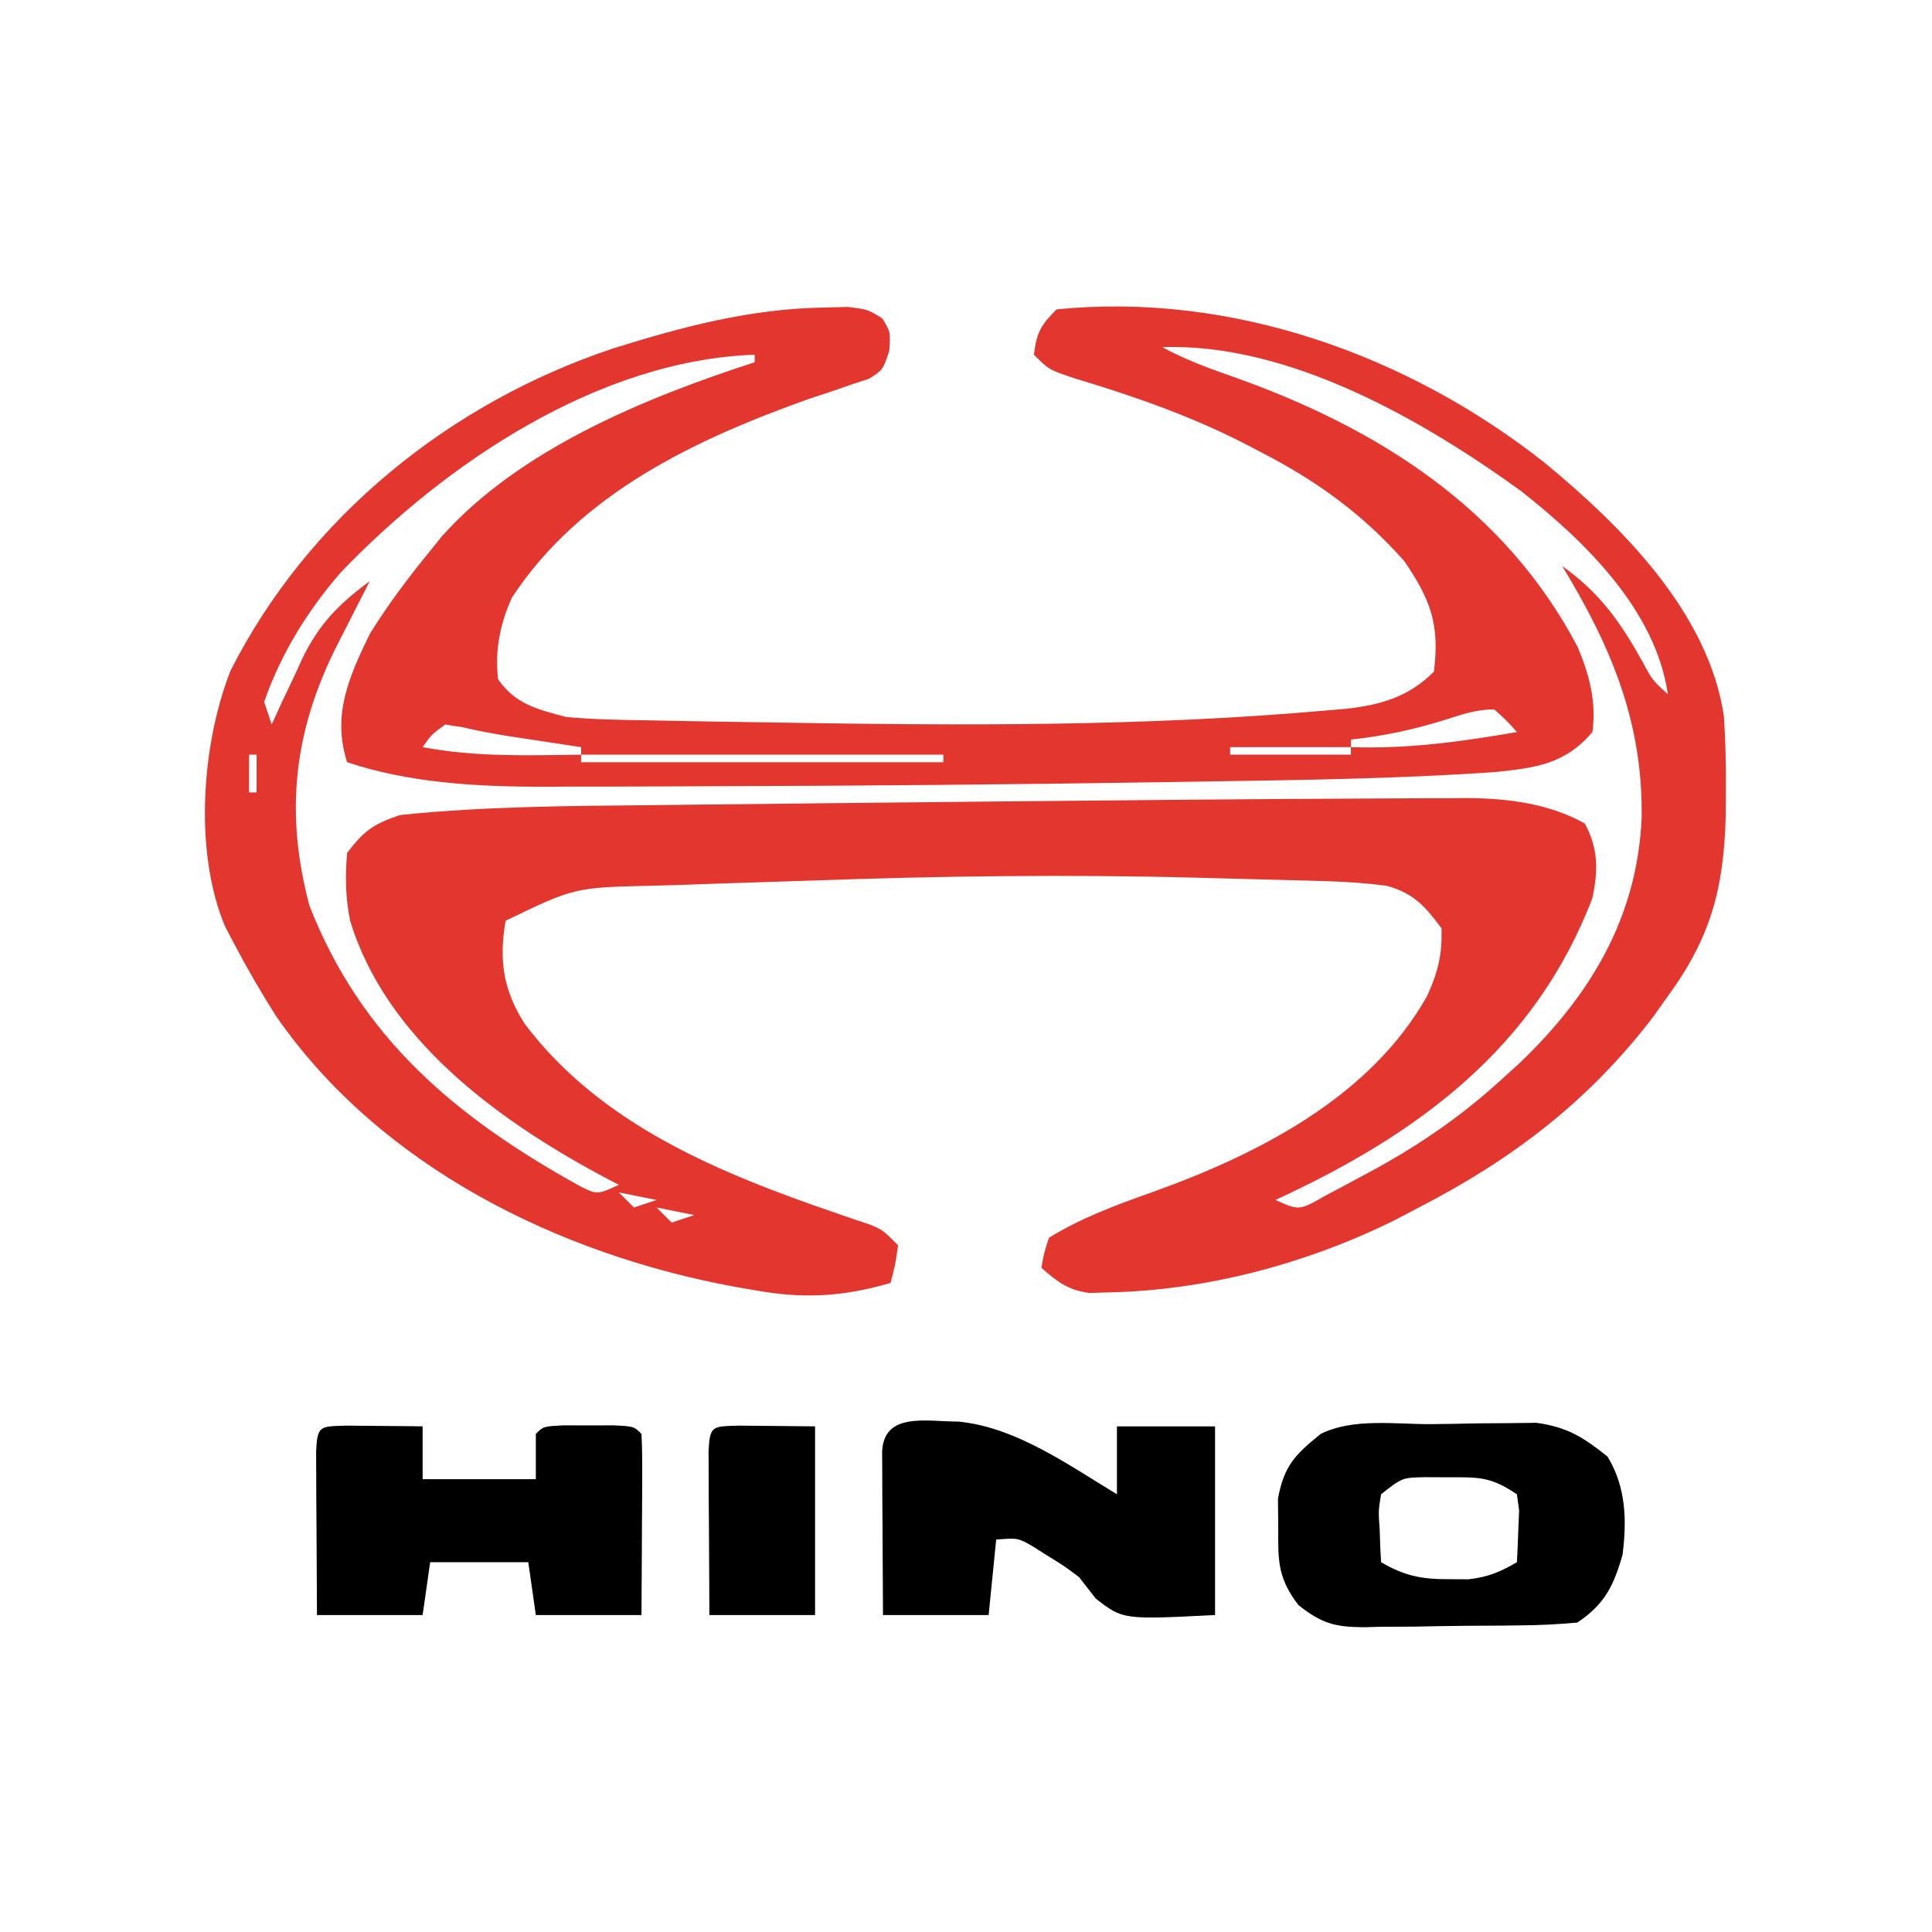
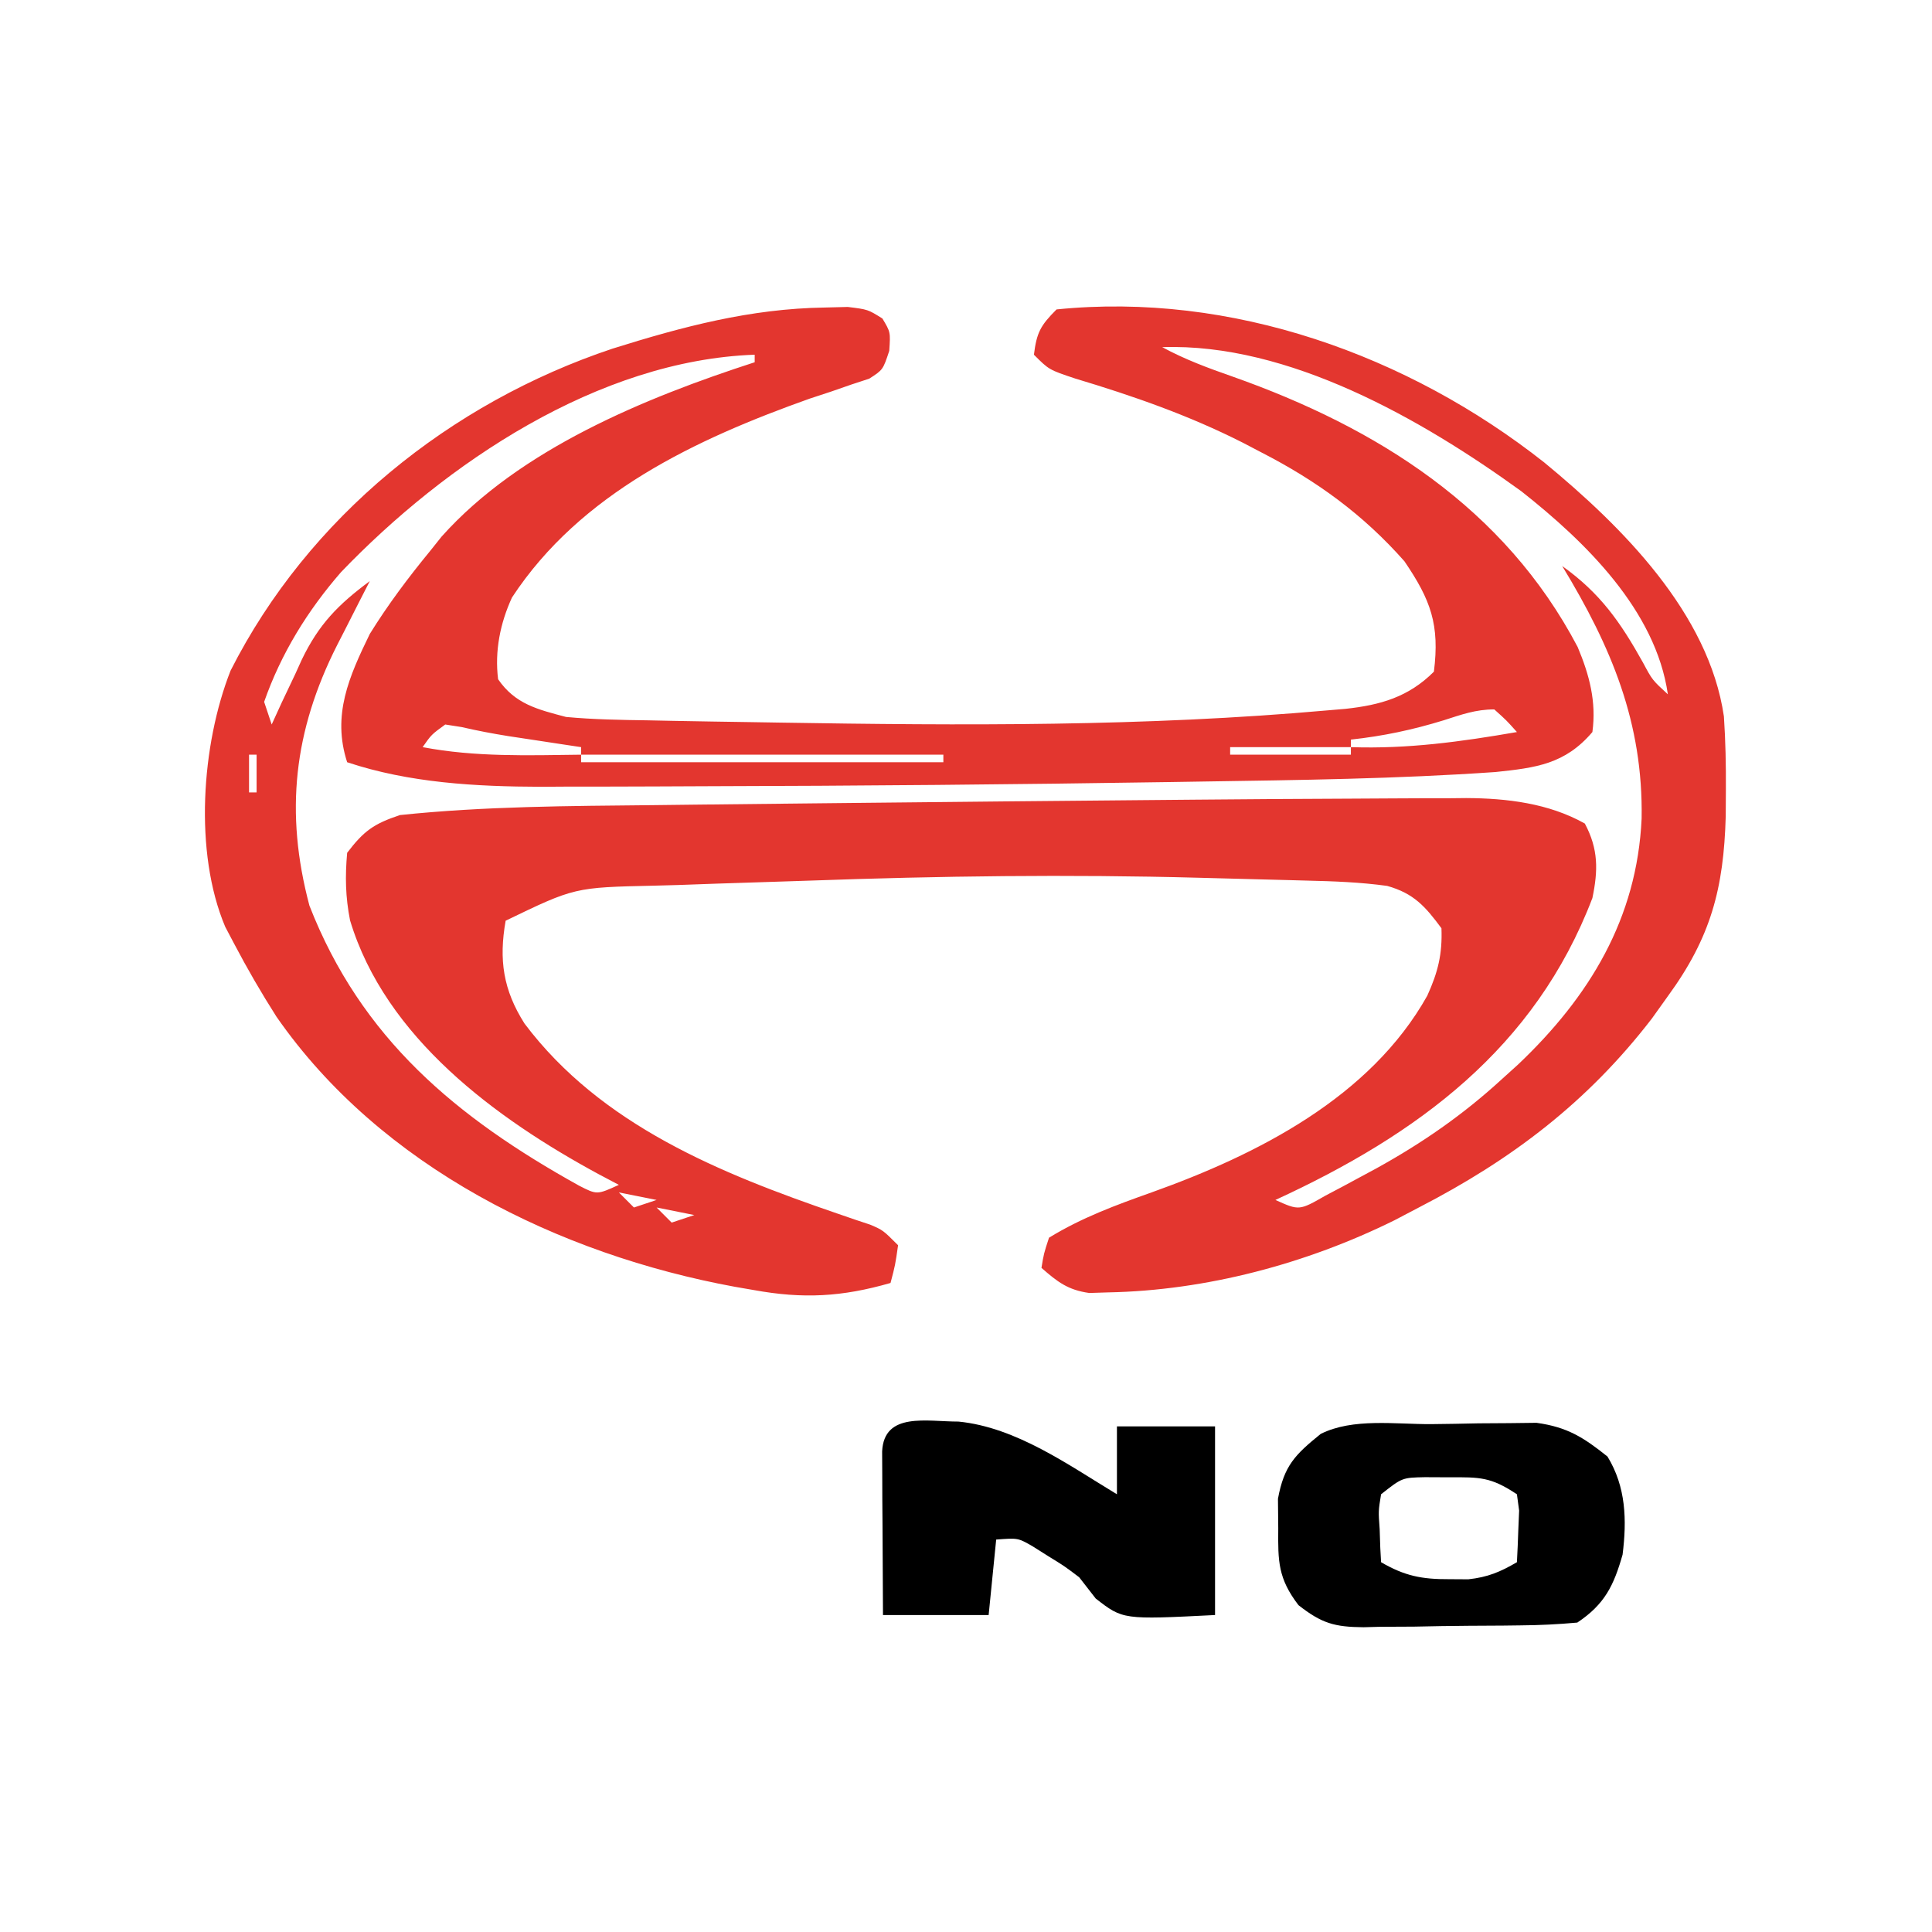
<svg xmlns="http://www.w3.org/2000/svg" version="1.1" width="256" height="256">
  <path d="M0 0 C1.016 -0.026 2.032 -0.052 3.078 -0.078 C5.75 0.25 5.75 0.25 7.672 1.453 C8.75 3.25 8.75 3.25 8.58 5.74 C7.75 8.25 7.75 8.25 5.931 9.425 C5.145 9.683 4.36 9.941 3.551 10.207 C2.678 10.511 1.805 10.814 0.906 11.127 C-0.033 11.436 -0.971 11.744 -1.938 12.062 C-16.976 17.414 -32.307 24.557 -41.41 38.422 C-42.976 41.83 -43.713 45.517 -43.25 49.25 C-40.986 52.552 -38.012 53.255 -34.25 54.25 C-30.615 54.591 -26.985 54.646 -23.336 54.699 C-22.265 54.721 -21.194 54.744 -20.091 54.767 C-16.602 54.835 -13.114 54.887 -9.625 54.938 C-8.436 54.957 -7.248 54.977 -6.023 54.997 C18.213 55.391 42.519 55.536 66.688 53.375 C67.851 53.276 67.851 53.276 69.037 53.175 C73.671 52.672 77.387 51.613 80.75 48.25 C81.529 42.021 80.343 38.764 76.844 33.621 C71.365 27.416 65.209 22.953 57.875 19.188 C57.064 18.763 56.252 18.339 55.416 17.902 C48.247 14.271 40.897 11.712 33.215 9.406 C29.75 8.25 29.75 8.25 27.75 6.25 C28.117 3.315 28.614 2.386 30.75 0.25 C53.894 -2.094 77.311 6.278 95.38 20.536 C105.669 29.013 117.181 40.484 119.177 54.182 C119.395 57.446 119.459 60.666 119.438 63.938 C119.431 65.09 119.424 66.243 119.418 67.43 C119.149 76.962 117.457 83.437 111.75 91.25 C110.702 92.716 110.702 92.716 109.633 94.211 C101.097 105.298 91.065 112.899 78.75 119.25 C77.155 120.087 77.155 120.087 75.527 120.941 C63.885 126.698 50.593 130.251 37.562 130.5 C36.335 130.539 36.335 130.539 35.082 130.578 C32.244 130.179 30.882 129.113 28.75 127.25 C29.059 125.367 29.059 125.367 29.75 123.25 C34.094 120.59 38.581 118.94 43.375 117.238 C57.386 112.224 72.314 104.664 79.867 91.195 C81.288 88.065 81.88 85.692 81.75 82.25 C79.61 79.354 78.076 77.621 74.56 76.637 C71.013 76.148 67.488 76.017 63.914 75.934 C63.158 75.913 62.401 75.892 61.622 75.871 C60.02 75.827 58.418 75.786 56.816 75.747 C54.417 75.689 52.019 75.623 49.621 75.557 C32.369 75.093 15.197 75.32 -2.049 75.94 C-4.4 76.022 -6.751 76.098 -9.103 76.169 C-12.544 76.273 -15.985 76.394 -19.426 76.52 C-20.465 76.548 -21.503 76.576 -22.574 76.605 C-33.114 76.836 -33.114 76.836 -42.25 81.25 C-43.165 86.439 -42.577 90.416 -39.75 94.875 C-29.623 108.331 -13.837 114.719 1.681 120.043 C2.445 120.306 3.209 120.569 3.996 120.84 C4.673 121.065 5.351 121.291 6.049 121.523 C7.75 122.25 7.75 122.25 9.75 124.25 C9.375 126.875 9.375 126.875 8.75 129.25 C2.332 131.099 -2.823 131.382 -9.375 130.188 C-10.198 130.045 -11.022 129.903 -11.87 129.757 C-35.187 125.473 -58.786 113.875 -72.613 93.973 C-74.643 90.792 -76.496 87.59 -78.25 84.25 C-78.632 83.527 -79.013 82.804 -79.406 82.059 C-83.584 72.175 -82.547 57.875 -78.699 48.113 C-68.413 27.79 -49.595 12.626 -28.086 5.445 C-18.767 2.526 -9.839 0.151 0 0 Z M-9.25 5.25 C-5.25 6.25 -5.25 6.25 -5.25 6.25 Z M44.75 5.25 C47.756 6.883 50.855 8.024 54.08 9.152 C73.218 15.918 90.108 26.539 99.797 44.98 C101.353 48.685 102.298 52.225 101.75 56.25 C98.127 60.512 94.263 60.986 88.927 61.547 C75.904 62.455 62.863 62.611 49.812 62.812 C48.528 62.833 47.244 62.854 45.921 62.875 C25.252 63.198 4.583 63.383 -16.088 63.431 C-18.172 63.437 -20.256 63.447 -22.34 63.458 C-26.257 63.478 -30.173 63.48 -34.09 63.48 C-35.232 63.488 -36.375 63.495 -37.552 63.502 C-46.182 63.478 -55.008 62.997 -63.25 60.25 C-65.279 53.994 -62.995 48.898 -60.25 43.25 C-57.836 39.357 -55.155 35.788 -52.25 32.25 C-51.751 31.625 -51.252 31 -50.738 30.355 C-40.379 18.745 -23.7 11.936 -9.25 7.25 C-9.25 6.92 -9.25 6.59 -9.25 6.25 C-29.974 6.99 -50.197 20.619 -64.062 35.062 C-68.503 40.167 -72.007 45.843 -74.25 52.25 C-73.92 53.24 -73.59 54.23 -73.25 55.25 C-72.814 54.297 -72.379 53.345 -71.93 52.363 C-71.329 51.096 -70.727 49.829 -70.125 48.562 C-69.841 47.937 -69.558 47.311 -69.266 46.666 C-67.001 41.964 -64.444 39.357 -60.25 36.25 C-60.973 37.662 -60.973 37.662 -61.711 39.102 C-62.349 40.359 -62.987 41.617 -63.625 42.875 C-63.942 43.492 -64.259 44.11 -64.586 44.746 C-70.316 56.086 -71.539 66.88 -68.25 79.25 C-61.388 96.84 -48.811 107.313 -32.527 116.352 C-30.147 117.572 -30.147 117.572 -27.25 116.25 C-28.592 115.54 -28.592 115.54 -29.961 114.816 C-43.525 107.468 -58.19 96.74 -62.867 81.199 C-63.476 78.098 -63.531 75.399 -63.25 72.25 C-61.031 69.343 -59.731 68.41 -56.25 67.25 C-45.073 66.081 -33.816 66.046 -22.59 65.934 C-20.807 65.913 -19.023 65.892 -17.24 65.87 C-12.525 65.815 -7.809 65.765 -3.094 65.717 C-0.178 65.687 2.737 65.657 5.653 65.625 C17.873 65.495 30.094 65.378 42.315 65.271 C44.591 65.251 46.866 65.231 49.142 65.21 C56.024 65.149 62.907 65.098 69.79 65.074 C71.659 65.066 73.529 65.056 75.398 65.042 C77.908 65.024 80.419 65.02 82.93 65.02 C83.967 65.009 83.967 65.009 85.026 64.998 C90.426 65.023 95.978 65.691 100.75 68.375 C102.561 71.77 102.512 74.596 101.75 78.25 C94.156 98.147 78.568 109.593 59.75 118.25 C62.898 119.67 62.898 119.67 66.41 117.66 C67.885 116.892 69.352 116.108 70.812 115.312 C71.577 114.9 72.342 114.488 73.131 114.063 C79.211 110.705 84.622 106.956 89.75 102.25 C90.823 101.279 90.823 101.279 91.918 100.289 C101.381 91.305 107.665 80.946 108.273 67.716 C108.486 55.028 104.285 45.012 97.75 34.25 C102.78 37.843 105.449 41.656 108.453 47.043 C109.687 49.355 109.687 49.355 111.75 51.25 C110.147 40.107 100.817 31.038 92.34 24.348 C79.194 14.827 61.477 4.673 44.75 5.25 Z M111.75 51.25 C112.75 54.25 112.75 54.25 112.75 54.25 Z M82.062 54.688 C77.937 55.957 74.035 56.784 69.75 57.25 C69.75 57.58 69.75 57.91 69.75 58.25 C77.277 58.505 84.339 57.533 91.75 56.25 C90.375 54.708 90.375 54.708 88.75 53.25 C86.284 53.25 84.413 53.935 82.062 54.688 Z M112.75 54.25 C113.75 58.25 113.75 58.25 113.75 58.25 Z M-75.25 55.25 C-74.25 59.25 -74.25 59.25 -74.25 59.25 Z M-50.25 55.25 C-52.085 56.584 -52.085 56.584 -53.25 58.25 C-46.282 59.577 -39.32 59.338 -32.25 59.25 C-32.25 58.92 -32.25 58.59 -32.25 58.25 C-33.13 58.117 -34.011 57.984 -34.918 57.848 C-36.079 57.671 -37.241 57.494 -38.438 57.312 C-39.586 57.138 -40.735 56.964 -41.918 56.785 C-43.978 56.454 -46.031 56.068 -48.062 55.594 C-49.145 55.424 -49.145 55.424 -50.25 55.25 Z M53.75 58.25 C53.75 58.58 53.75 58.91 53.75 59.25 C59.03 59.25 64.31 59.25 69.75 59.25 C69.75 58.92 69.75 58.59 69.75 58.25 C64.47 58.25 59.19 58.25 53.75 58.25 Z M-76.25 59.25 C-76.25 60.9 -76.25 62.55 -76.25 64.25 C-75.92 64.25 -75.59 64.25 -75.25 64.25 C-75.25 62.6 -75.25 60.95 -75.25 59.25 C-75.58 59.25 -75.91 59.25 -76.25 59.25 Z M-32.25 59.25 C-32.25 59.58 -32.25 59.91 -32.25 60.25 C-16.41 60.25 -0.57 60.25 15.75 60.25 C15.75 59.92 15.75 59.59 15.75 59.25 C-0.09 59.25 -15.93 59.25 -32.25 59.25 Z M113.75 59.25 C114.75 63.25 114.75 63.25 114.75 63.25 Z M-27.25 117.25 C-26.59 117.91 -25.93 118.57 -25.25 119.25 C-24.26 118.92 -23.27 118.59 -22.25 118.25 C-23.9 117.92 -25.55 117.59 -27.25 117.25 Z M-22.25 119.25 C-21.59 119.91 -20.93 120.57 -20.25 121.25 C-19.26 120.92 -18.27 120.59 -17.25 120.25 C-18.9 119.92 -20.55 119.59 -22.25 119.25 Z " fill="#E3362F" transform="translate(109.25,40.75)" />
  <path d="M0 0 C7.642 0.757 14.558 5.751 20.988 9.633 C20.988 6.663 20.988 3.693 20.988 0.633 C25.278 0.633 29.568 0.633 33.988 0.633 C33.988 8.883 33.988 17.133 33.988 25.633 C21.781 26.249 21.781 26.249 18.176 23.445 C17.093 22.053 17.093 22.053 15.988 20.633 C14.031 19.15 14.031 19.15 11.863 17.82 C11.201 17.401 10.538 16.982 9.855 16.551 C7.886 15.412 7.886 15.412 4.988 15.633 C4.658 18.933 4.328 22.233 3.988 25.633 C-0.632 25.633 -5.252 25.633 -10.012 25.633 C-10.039 21.654 -10.058 17.675 -10.074 13.695 C-10.083 12.559 -10.091 11.423 -10.1 10.252 C-10.103 9.172 -10.106 8.093 -10.109 6.98 C-10.115 5.98 -10.12 4.98 -10.125 3.949 C-9.867 -1.323 -4.185 0.009 0 0 Z " fill="#000000" transform="translate(127.012,188.367)" />
  <path d="M0 0 C2.09 -0.017 4.178 -0.061 6.268 -0.105 C7.606 -0.115 8.945 -0.124 10.283 -0.131 C12.102 -0.152 12.102 -0.152 13.958 -0.175 C18.032 0.388 20.174 1.746 23.361 4.295 C25.816 8.311 25.936 12.701 25.361 17.295 C24.196 21.381 23 23.87 19.361 26.295 C16.807 26.527 14.364 26.647 11.807 26.666 C11.068 26.675 10.33 26.684 9.569 26.694 C8.007 26.708 6.445 26.717 4.883 26.721 C2.501 26.733 0.122 26.782 -2.26 26.832 C-3.779 26.842 -5.299 26.849 -6.818 26.854 C-7.527 26.873 -8.235 26.893 -8.965 26.913 C-12.83 26.878 -14.51 26.396 -17.586 23.985 C-20.286 20.447 -20.308 18.208 -20.264 13.795 C-20.277 12.506 -20.289 11.217 -20.303 9.889 C-19.493 5.506 -18.054 4.06 -14.639 1.295 C-10.37 -0.839 -4.737 0.027 0 0 Z M-6.639 9.295 C-7.002 11.502 -7.002 11.502 -6.826 13.92 C-6.799 14.737 -6.772 15.555 -6.744 16.397 C-6.709 17.023 -6.675 17.65 -6.639 18.295 C-3.525 20.112 -1.231 20.567 2.361 20.545 C3.207 20.55 4.053 20.555 4.924 20.561 C7.496 20.28 9.142 19.59 11.361 18.295 C11.442 16.838 11.501 15.379 11.549 13.92 C11.584 13.108 11.618 12.296 11.654 11.459 C11.558 10.745 11.461 10.031 11.361 9.295 C7.899 6.987 6.443 7.025 2.361 7.045 C1.309 7.04 0.258 7.035 -0.826 7.03 C-3.845 7.09 -3.845 7.09 -6.639 9.295 Z " fill="#000000" transform="translate(189.639,188.705)" />
-   <path d="M0 0 C1.792 0.017 1.792 0.017 3.621 0.035 C5.417 0.049 5.417 0.049 7.25 0.062 C8.177 0.074 9.104 0.086 10.059 0.098 C10.059 2.408 10.059 4.718 10.059 7.098 C15.009 7.098 19.959 7.098 25.059 7.098 C25.059 5.118 25.059 3.138 25.059 1.098 C26.059 0.098 26.059 0.098 28.746 -0.035 C29.839 -0.033 30.932 -0.03 32.059 -0.027 C33.152 -0.03 34.245 -0.033 35.371 -0.035 C38.059 0.098 38.059 0.098 39.059 1.098 C39.146 2.878 39.166 4.662 39.156 6.445 C39.153 7.525 39.15 8.604 39.146 9.717 C39.134 11.421 39.134 11.421 39.121 13.16 C39.117 14.3 39.112 15.441 39.107 16.615 C39.096 19.443 39.078 22.27 39.059 25.098 C34.439 25.098 29.819 25.098 25.059 25.098 C24.729 22.788 24.399 20.478 24.059 18.098 C19.769 18.098 15.479 18.098 11.059 18.098 C10.729 20.408 10.399 22.718 10.059 25.098 C5.439 25.098 0.819 25.098 -3.941 25.098 C-3.968 21.118 -3.988 17.139 -4.004 13.16 C-4.012 12.024 -4.021 10.888 -4.029 9.717 C-4.033 8.637 -4.036 7.558 -4.039 6.445 C-4.044 5.445 -4.05 4.445 -4.055 3.414 C-3.884 -0.074 -3.549 0.118 0 0 Z " fill="#000000" transform="translate(45.941,188.902)" />
-   <path d="M0 0 C3.353 0.033 6.706 0.065 10.059 0.098 C10.059 8.348 10.059 16.598 10.059 25.098 C5.439 25.098 0.819 25.098 -3.941 25.098 C-3.968 21.118 -3.988 17.139 -4.004 13.16 C-4.012 12.024 -4.021 10.888 -4.029 9.717 C-4.033 8.637 -4.036 7.558 -4.039 6.445 C-4.044 5.445 -4.05 4.445 -4.055 3.414 C-3.884 -0.074 -3.549 0.118 0 0 Z " fill="#000000" transform="translate(97.941,188.902)" />
</svg>